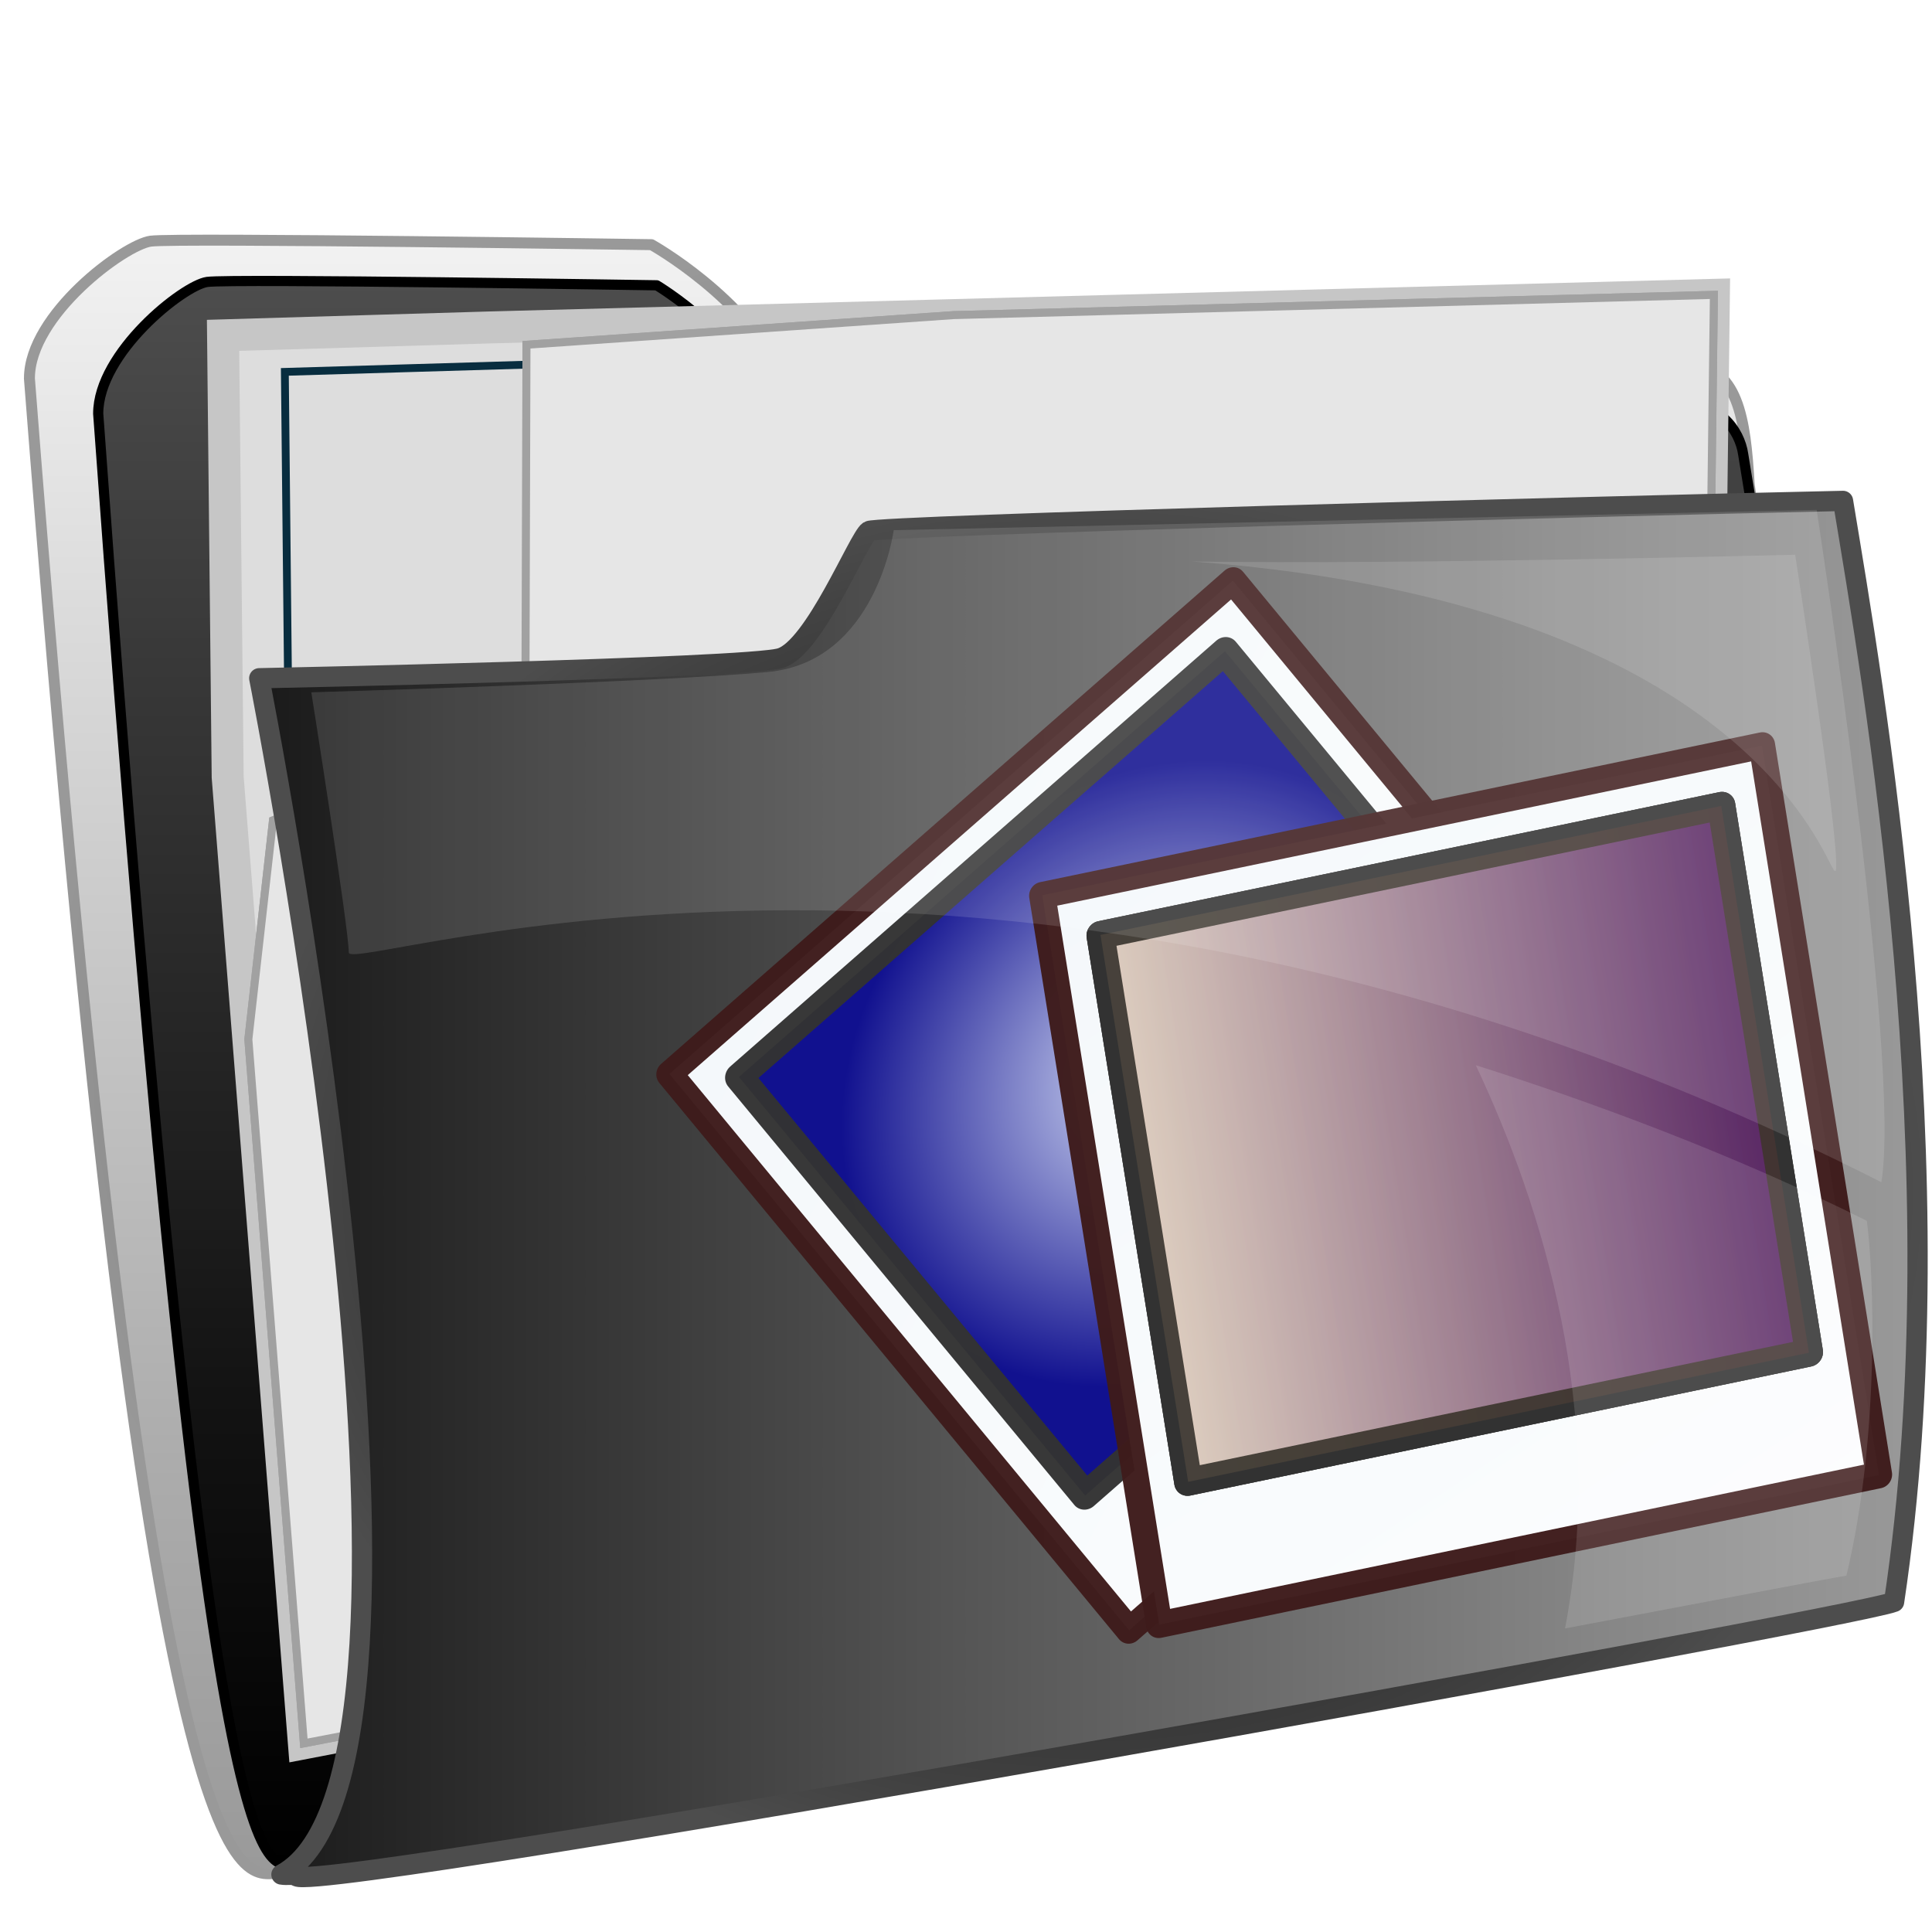
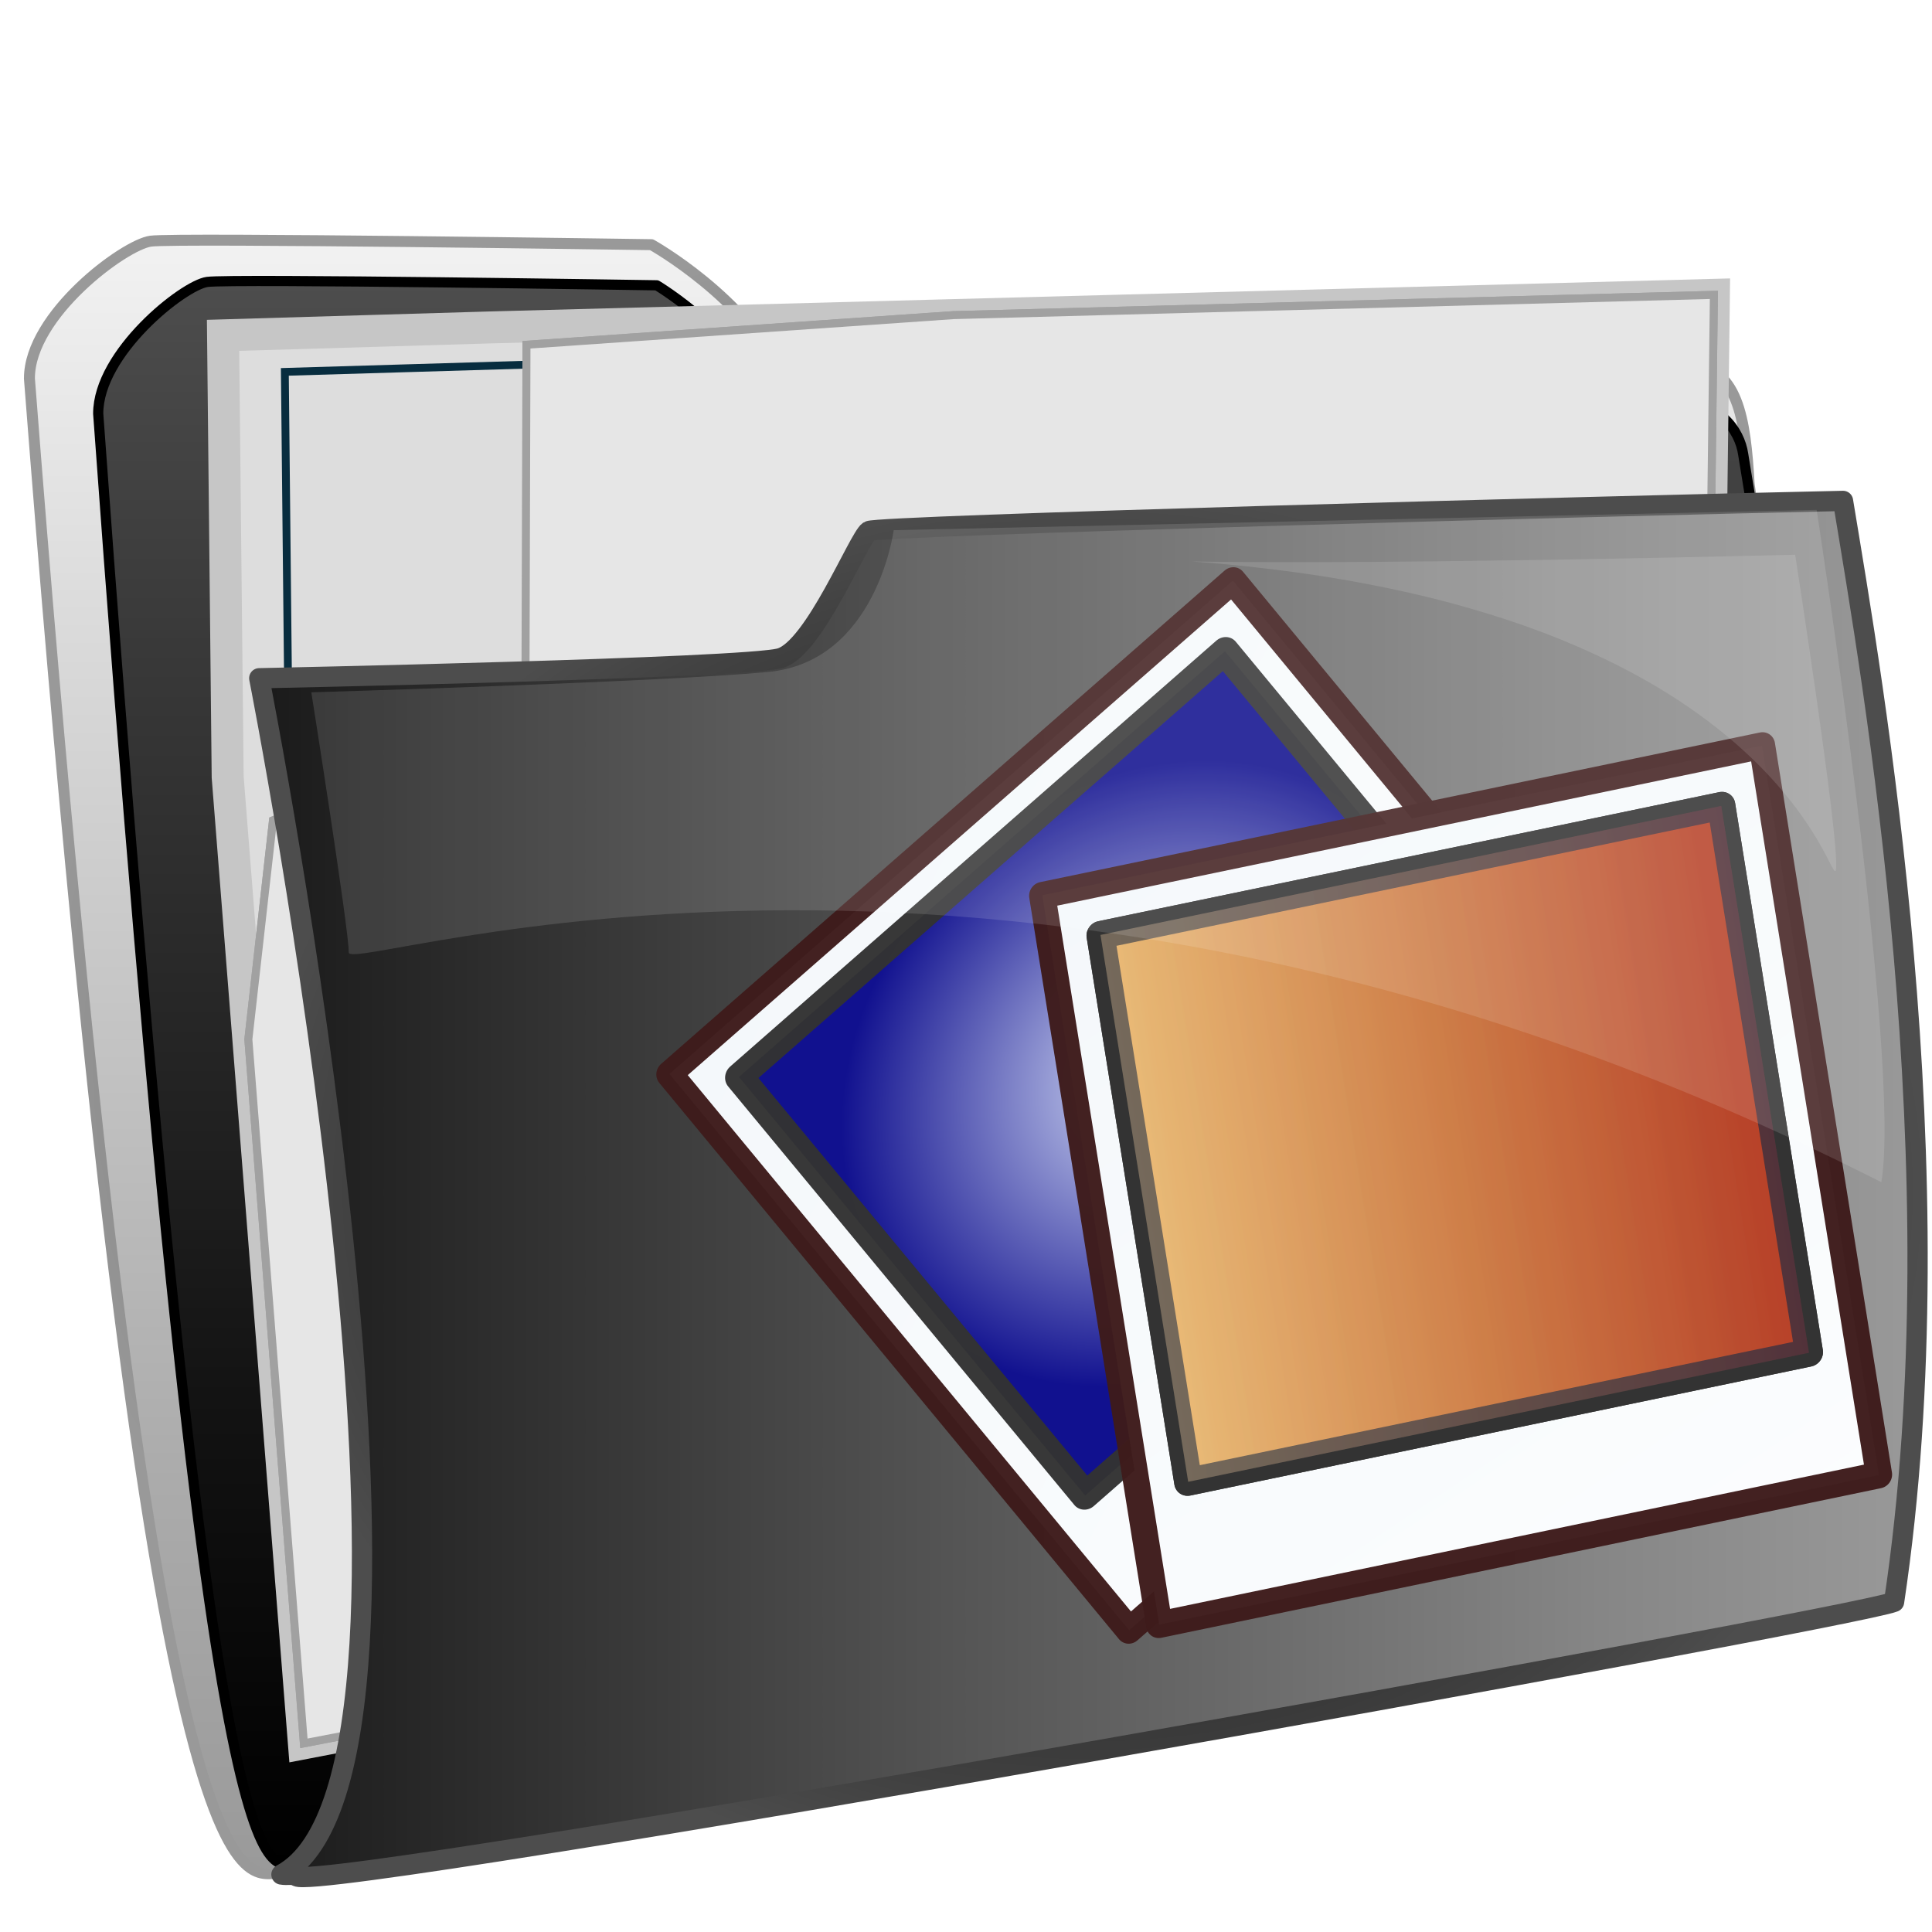
<svg xmlns="http://www.w3.org/2000/svg" xmlns:ns1="http://sodipodi.sourceforge.net/DTD/sodipodi-0.dtd" xmlns:ns2="http://www.inkscape.org/namespaces/inkscape" xmlns:xlink="http://www.w3.org/1999/xlink" id="svg2696" ns1:docname="folder-pictures.svg" viewBox="0 0 64 64" version="1.0" ns2:version="0.48.1 r9760">
  <ns1:namedview id="namedview83" bordercolor="#666666" ns2:pageshadow="2" guidetolerance="10" pagecolor="#ffffff" gridtolerance="10" ns2:window-maximized="1" ns2:zoom="4.609375" objecttolerance="10" borderopacity="1" ns2:current-layer="g2738" ns2:cx="32.650847" ns2:cy="32" ns2:window-y="26" ns2:window-x="0" ns2:window-width="1280" showgrid="false" ns2:pageopacity="0" ns2:window-height="964" />
  <defs id="defs2698">
    <linearGradient id="linearGradient6404">
      <stop id="stop6406" style="stop-color:#d9e1f7" offset="0" />
      <stop id="stop6408" style="stop-color:#11118f" offset="1" />
    </linearGradient>
    <linearGradient id="linearGradient3997">
      <stop id="stop3999" style="stop-color:#f3f7fa" offset="0" />
      <stop id="stop4001" style="stop-color:#fdfeff" offset="1" />
    </linearGradient>
    <linearGradient id="linearGradient2755" y2="170.29" xlink:href="#linearGradient3997" gradientUnits="userSpaceOnUse" x2="79.104" gradientTransform="matrix(.236 0 5.297e-8 .204 -45.647 -6.889)" y1="3.09" x1=".633" />
    <linearGradient id="linearGradient3846" y2="170.29" xlink:href="#linearGradient3997" gradientUnits="userSpaceOnUse" x2="79.104" gradientTransform="matrix(.236 0 5.2286e-8 .205 -28.514 13.949)" y1="3.09" x1=".633" />
    <linearGradient id="linearGradient4872" y2="68.31" xlink:href="#SVGID_12_-0" gradientUnits="userSpaceOnUse" x2="43.56" gradientTransform="matrix(.677 0 0 -.665 34.035 84.823)" y1="68.31" x1="-37.591" ns2:collect="always" />
    <linearGradient id="SVGID_12_-0" y2="68.31" gradientUnits="userSpaceOnUse" x2="43.56" gradientTransform="matrix(2.515 0 0 -2.515 491.83 764.09)" y1="68.31" x1="-37.591">
      <stop id="stop167-6" style="stop-color:#1A1A1A" offset="0" />
      <stop id="stop169-1" style="stop-color:#555555" offset=".422" />
      <stop id="stop171-3" style="stop-color:#868686" offset=".809" />
      <stop id="stop173-8" style="stop-color:#999999" offset="1" />
    </linearGradient>
    <radialGradient id="radialGradient4937" gradientUnits="userSpaceOnUse" cy="441.77" cx="272.06" gradientTransform="matrix(.269 0 0 .224 -37.168 -59.504)" r="103.31" ns2:collect="always">
      <stop id="stop156-5" style="stop-color:#000000" offset="0" />
      <stop id="stop158-0" style="stop-color:#131313" offset=".297" />
      <stop id="stop160-9" style="stop-color:#434343" offset=".894" />
      <stop id="stop162-0" style="stop-color:#4D4D4D" offset="1" />
    </radialGradient>
    <linearGradient id="linearGradient4796" y2="112.29" gradientUnits="userSpaceOnUse" y1="34.042" gradientTransform="matrix(.677 0 0 -.671 34.113 84.706)" x2="-1.485" x1="-1.485" ns2:collect="always">
      <stop id="stop156-5-0" style="stop-color:#000000" offset="0" />
      <stop id="stop158-0-9" style="stop-color:#131313" offset=".297" />
      <stop id="stop160-9-3" style="stop-color:#434343" offset=".894" />
      <stop id="stop162-0-3" style="stop-color:#4D4D4D" offset="1" />
    </linearGradient>
    <linearGradient id="linearGradient9568" y2="112.29" gradientUnits="userSpaceOnUse" y1="34.042" gradientTransform="matrix(.754 0 0 -.699 35.341 86.44)" x2="-1.485" x1="-1.485" ns2:collect="always">
      <stop id="stop245-4-7-4" style="stop-color:#999999" offset="0" />
      <stop id="stop247-2-6-0" style="stop-color:#ACACAC" offset=".26" />
      <stop id="stop249-3-1-2" style="stop-color:#DCDCDC" offset=".783" />
      <stop id="stop251-2-8-9" style="stop-color:#F2F2F2" offset="1" />
    </linearGradient>
    <radialGradient id="radialGradient9570" gradientUnits="userSpaceOnUse" xlink:href="#SVGID_12_-0" cx="254.04" cy="426.3" r="113.01" gradientTransform="matrix(.269 0 0 .241 -37.165 -67.805)" ns2:collect="always" />
    <linearGradient id="linearGradient3929" y2="7.364" gradientUnits="userSpaceOnUse" x2="13.68" y1="7.364" x1="2.311" ns2:collect="always">
      <stop id="stop3921" style="stop-color:#000000" offset="0" />
      <stop id="stop3923" style="stop-color:#000000;stop-opacity:0" offset="1" />
    </linearGradient>
    <linearGradient id="linearGradient3937" y2="7.364" gradientUnits="userSpaceOnUse" x2="13.68" y1="7.364" x1="2.311" ns2:collect="always">
      <stop id="stop3618-2" style="stop-color:#edb763" offset="0" />
      <stop id="stop3270" style="stop-color:#de7f32" offset=".5" />
      <stop id="stop3620-1" style="stop-color:#d24413" offset="1" />
    </linearGradient>
    <linearGradient id="linearGradient3945" y2="7.364" xlink:href="#linearGradient6404" gradientUnits="userSpaceOnUse" x2="13.68" y1="7.364" x1="2.311" ns2:collect="always" />
    <radialGradient id="radialGradient3953" xlink:href="#linearGradient6404" gradientUnits="userSpaceOnUse" cy="7.364" cx="7.996" gradientTransform="matrix(1 0 0 .891 0 .806)" r="5.685" ns2:collect="always" />
  </defs>
  <path id="path3358" style="stroke-linejoin:round;enable-background:new;stroke:url(#radialGradient9570);stroke-linecap:round;stroke-width:.363;fill:url(#linearGradient9568)" d="m0.974 12.531c4.273 55.333 7.47 48.982 8.476 49.564 1.006 0.583 50.501-9.729 51.757-10.079 1.256-0.349-3.012-34.466-3.264-35.98-0.126-2.133-0.349-3.971-2.107-3.971-1.131-0.233-28.601 0.466-29.857 0.466-1.258-2.679-4.398-4.426-4.398-4.426s-15.706-0.233-16.585-0.117c-0.879 0.116-4.021 2.446-4.021 4.543z" ns2:export-ydpi="182.49907" ns1:nodetypes="ccsccccsc" ns2:export-filename="/home/ilnanny/Dropbox/nuove cartelle per gnome/home-128.png" ns2:connector-curvature="0" ns2:export-xdpi="182.49907" />
  <path id="path164" style="stroke-linejoin:round;enable-background:new;stroke:#000000;stroke-linecap:round;stroke-width:.337;fill:url(#linearGradient4796)" d="m3.253 13.702c3.837 53.158 5.754 47.563 6.657 48.122 0.903 0.56 51.785-8.841 52.912-9.176 1.128-0.336-4.851-36.147-5.077-37.602-0.113-0.784-0.79-1.791-2.369-1.791-1.015-0.224-28.544 0.448-29.671 0.448-1.129-2.574-3.949-4.252-3.949-4.252s-14.103-0.224-14.892-0.112c-0.789 0.111-3.611 2.349-3.611 4.364z" ns2:export-ydpi="182.49907" ns2:export-filename="/home/ilnanny/Dropbox/nuove cartelle per gnome/home-128.png" ns2:connector-curvature="0" ns2:export-xdpi="182.49907" />
  <path id="rect4130" ns1:nodetypes="ccccccccc" style="enable-background:new;stroke:#c6c6c6;stroke-width:1.059;fill:#dddddd" ns2:connector-curvature="0" d="m7.389 11.109 8.799-0.261 15.393-0.41 25.194-0.671-0.489 39.091-46.219 8.891-1.84-23.32-0.685-8.687z" />
  <path id="path4925" d="m17.404 23.707 0.036-12.286 14.141-0.982 25.194-0.671-0.489 39.091-46.219 8.891-1.84-23.32 0.817-7.255z" ns1:nodetypes="ccccccccc" style="enable-background:new;stroke:#a1a1a1;stroke-width:.265;fill:#d4d4d4" ns2:connector-curvature="0" />
  <path id="path4927" d="m9.436 12.319 8.214-0.245 14.369-0.385 23.518-0.631-0.457 36.752-43.145 8.359-1.718-21.925-0.64-8.167z" ns1:nodetypes="ccccccccc" style="enable-background:new;stroke:#082d3f;stroke-width:.259;fill:#dddddd" ns2:connector-curvature="0" />
  <path id="path4929" ns1:nodetypes="ccccccccc" style="enable-background:new;stroke:#a1a1a1;stroke-width:.265;fill:#e6e6e6" ns2:connector-curvature="0" d="m17.404 23.707 0.036-12.286 14.141-0.982 25.194-0.671-0.489 39.091-46.219 8.891-1.84-23.32 0.817-7.255z" />
  <path id="path175" style="stroke-linejoin:round;enable-background:new;stroke:url(#radialGradient4937);stroke-linecap:round;stroke-width:.671;fill:url(#linearGradient4872)" d="m61.052 16.593c-8.117 0.176-31.997 0.819-32.268 0.998-0.338 0.222-1.806 3.88-2.934 4.212-1.128 0.333-17.262 0.665-17.262 0.665s7.144 36.19 0.735 39.628c0.196 0.036 0.364-0.029 0.506 0.06 0.903 0.553 51.561-8.537 52.915-9.091 2.144-14.3-0.717-30.567-1.692-36.472z" ns2:export-ydpi="182.49907" ns2:export-filename="/home/ilnanny/Dropbox/nuove cartelle per gnome/home-128.png" ns2:connector-curvature="0" ns2:export-xdpi="182.49907" />
  <g id="g2738" transform="matrix(1.137 -.234 .187 1.151 64.962 -.066)">
    <rect id="rect2722" style="stroke-linejoin:round;stroke-opacity:.969;stroke:#3e1b1b;stroke-linecap:round;stroke-width:.753;fill:url(#linearGradient2755)" transform="matrix(.865 -.501 .498 .867 0 0)" height="20.911" width="20.979" y="-1.198" x="-47.106" />
    <g id="g2724" style="fill:url(#radialGradient3953)" transform="matrix(1.442 -.832 .818 1.416 -45.201 21.557)">
      <rect id="rect2726" style="stroke-linejoin:round;stroke-opacity:.969;stroke:#333333;stroke-linecap:round;stroke-width:.483;fill:url(#radialGradient3953)" transform="matrix(1 -.002 -.002 1 0 0)" rx="0" ry="0" height="9.622" width="10.867" y="2.567" x="2.578" />
      <rect id="rect2728" style="opacity:0.24;fill:url(#radialGradient3953)" transform="matrix(1 -.002 -.002 1 0 0)" rx="0" ry="0" height="9.622" width="10.866" y="2.567" x="2.578" />
    </g>
    <rect id="rect3838" style="stroke-linejoin:round;stroke-opacity:.969;stroke:#3e1b1b;stroke-linecap:round;stroke-width:.754;fill:url(#linearGradient3846)" transform="matrix(1 -.002 -.002 1 0 0)" height="20.985" width="20.977" y="19.661" x="-29.974" />
    <g id="g3840" style="fill:url(#linearGradient3929)" transform="matrix(1.665 0 0 1.635 -32.836 16.972)">
      <rect id="rect3842" style="stroke-linejoin:round;stroke-opacity:.969;stroke:#333333;stroke-linecap:round;stroke-width:.483;fill:url(#linearGradient3929)" transform="matrix(1 -.002 -.002 1 0 0)" rx="0" ry="0" height="9.622" width="10.867" y="2.567" x="2.578" />
      <rect id="rect3844" style="opacity:0.24;fill:url(#linearGradient3929)" transform="matrix(1 -.002 -.002 1 0 0)" rx="0" ry="0" height="9.622" width="10.866" y="2.567" x="2.578" />
    </g>
    <g id="g3931" style="fill:url(#linearGradient3937)" transform="matrix(1.665 0 0 1.635 -32.836 16.972)">
      <rect id="rect3933" style="stroke-linejoin:round;stroke-opacity:.969;stroke:#333333;stroke-linecap:round;stroke-width:.483;fill:url(#linearGradient3937)" rx="0" ry="0" transform="matrix(1 -.002 -.002 1 0 0)" width="10.867" y="2.567" x="2.578" height="9.622" />
      <rect id="rect3935" style="opacity:0.24;fill:url(#linearGradient3937)" rx="0" ry="0" transform="matrix(1 -.002 -.002 1 0 0)" width="10.866" y="2.567" x="2.578" height="9.622" />
    </g>
    <g id="g3939" style="opacity:.637;fill:url(#linearGradient3945)" transform="matrix(1.665 0 0 1.635 -32.836 16.972)">
-       <rect id="rect3941" style="stroke-linejoin:round;stroke-opacity:.969;stroke:#333333;stroke-linecap:round;stroke-width:.483;fill:url(#linearGradient3945)" transform="matrix(1 -.002 -.002 1 0 0)" rx="0" ry="0" height="9.622" width="10.867" y="2.567" x="2.578" />
      <rect id="rect3943" style="opacity:0.24;fill:url(#linearGradient3945)" transform="matrix(1 -.002 -.002 1 0 0)" rx="0" ry="0" height="9.622" width="10.866" y="2.567" x="2.578" />
    </g>
  </g>
-   <path id="path181" style="opacity:.358;filter:url(#filter6626);enable-background:new;fill:#ffffff" d="m61.841 40.442c-4.48-2.243-9.258-3.985-12.953-5.155 2.215 4.701 4.337 11.501 2.956 18.657 4.505-0.85 8.703-1.649 9.32-1.749 1.128-4.702 0.902-10.074 0.677-11.753z" ns2:export-ydpi="182.49907" ns2:export-filename="/home/ilnanny/Dropbox/nuove cartelle per gnome/home-128.png" ns2:connector-curvature="0" ns2:export-xdpi="182.49907" />
  <path id="path179" style="opacity:.358;filter:url(#filter6626);enable-background:new;fill:#ffffff" d="m59.467 18.376s1.466 9.401 1.354 10.408c-0.112 1.007-1.692-8.729-21.323-10.184 6.995 0.112 19.969-0.224 19.969-0.224z" ns2:export-ydpi="182.49907" ns2:export-filename="/home/ilnanny/Dropbox/nuove cartelle per gnome/home-128.png" ns2:connector-curvature="0" ns2:export-xdpi="182.49907" />
  <path id="path177" style="opacity:.358;filter:url(#filter6626);enable-background:new;fill:#ffffff" d="m10.313 22.935s1.241 7.834 1.241 8.617c0 0.783 21.886-7.05 50.768 7.61 0.677-4.029-2.143-22.271-2.143-22.271l-30.574 0.671s-0.564 4.365-4.174 4.7c-3.611 0.336-15.118 0.672-15.118 0.672z" ns2:export-ydpi="182.49907" ns2:export-filename="/home/ilnanny/Dropbox/nuove cartelle per gnome/home-128.png" ns2:connector-curvature="0" ns2:export-xdpi="182.49907" />
</svg>